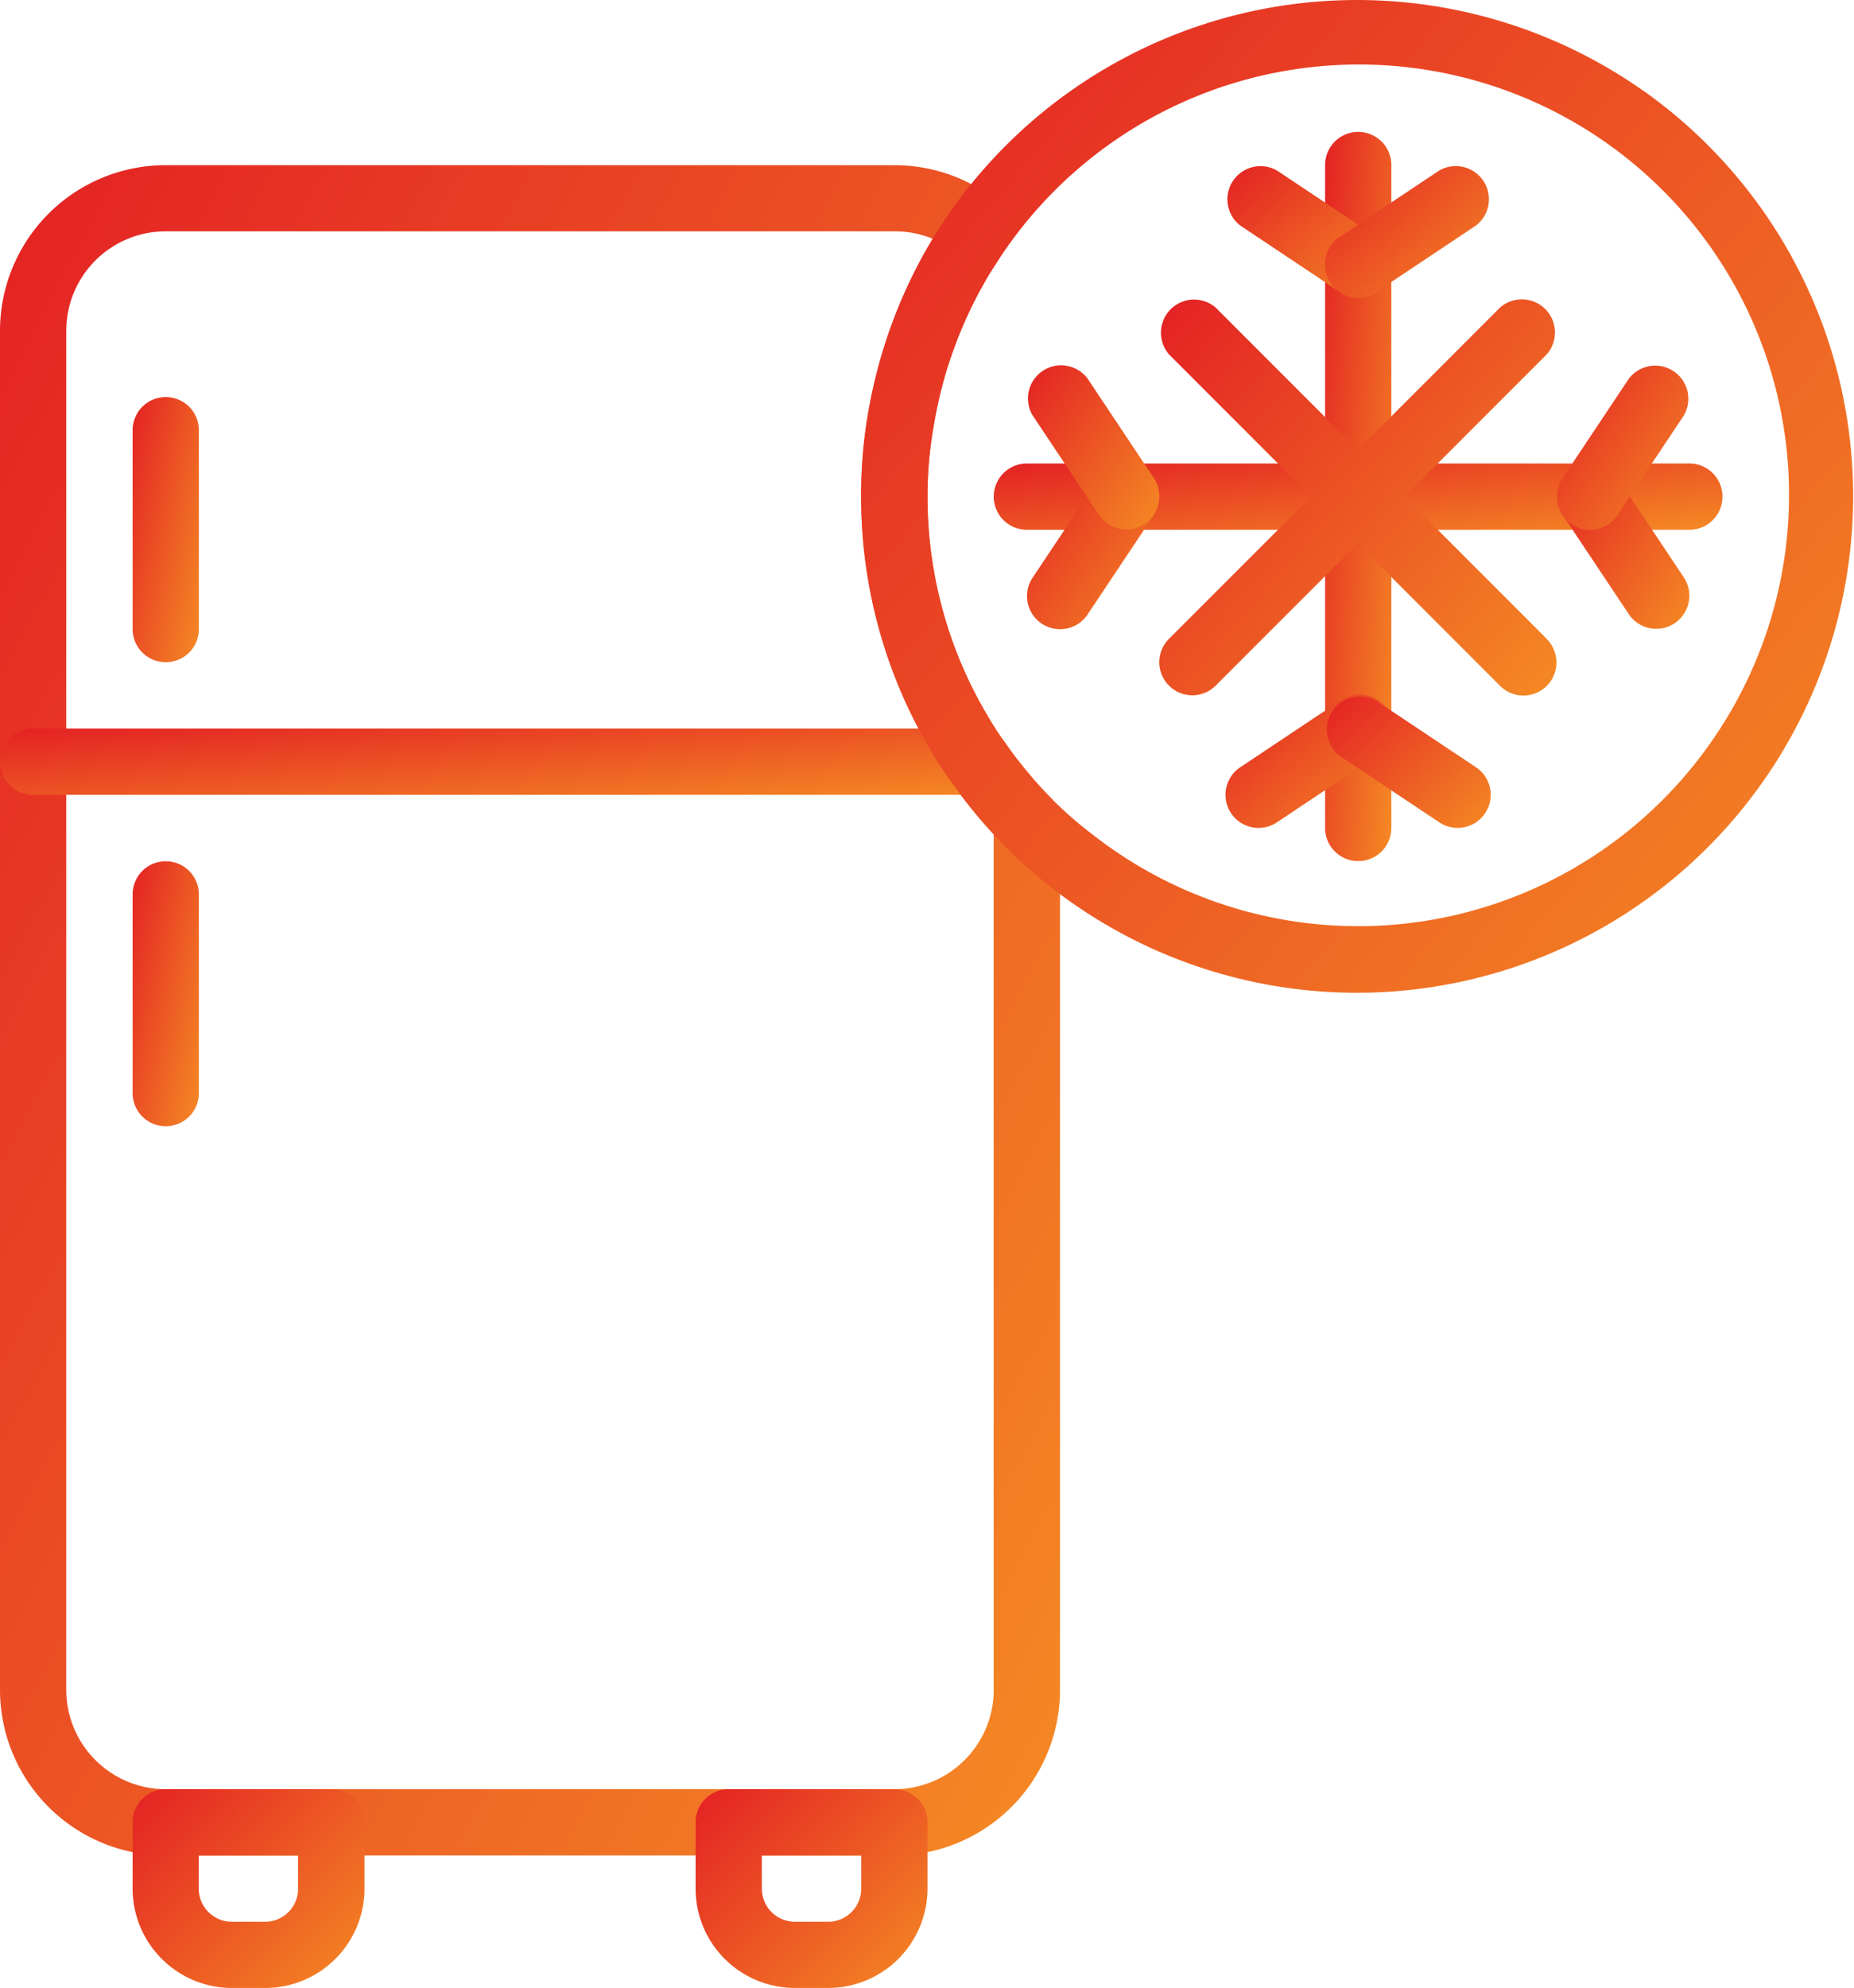
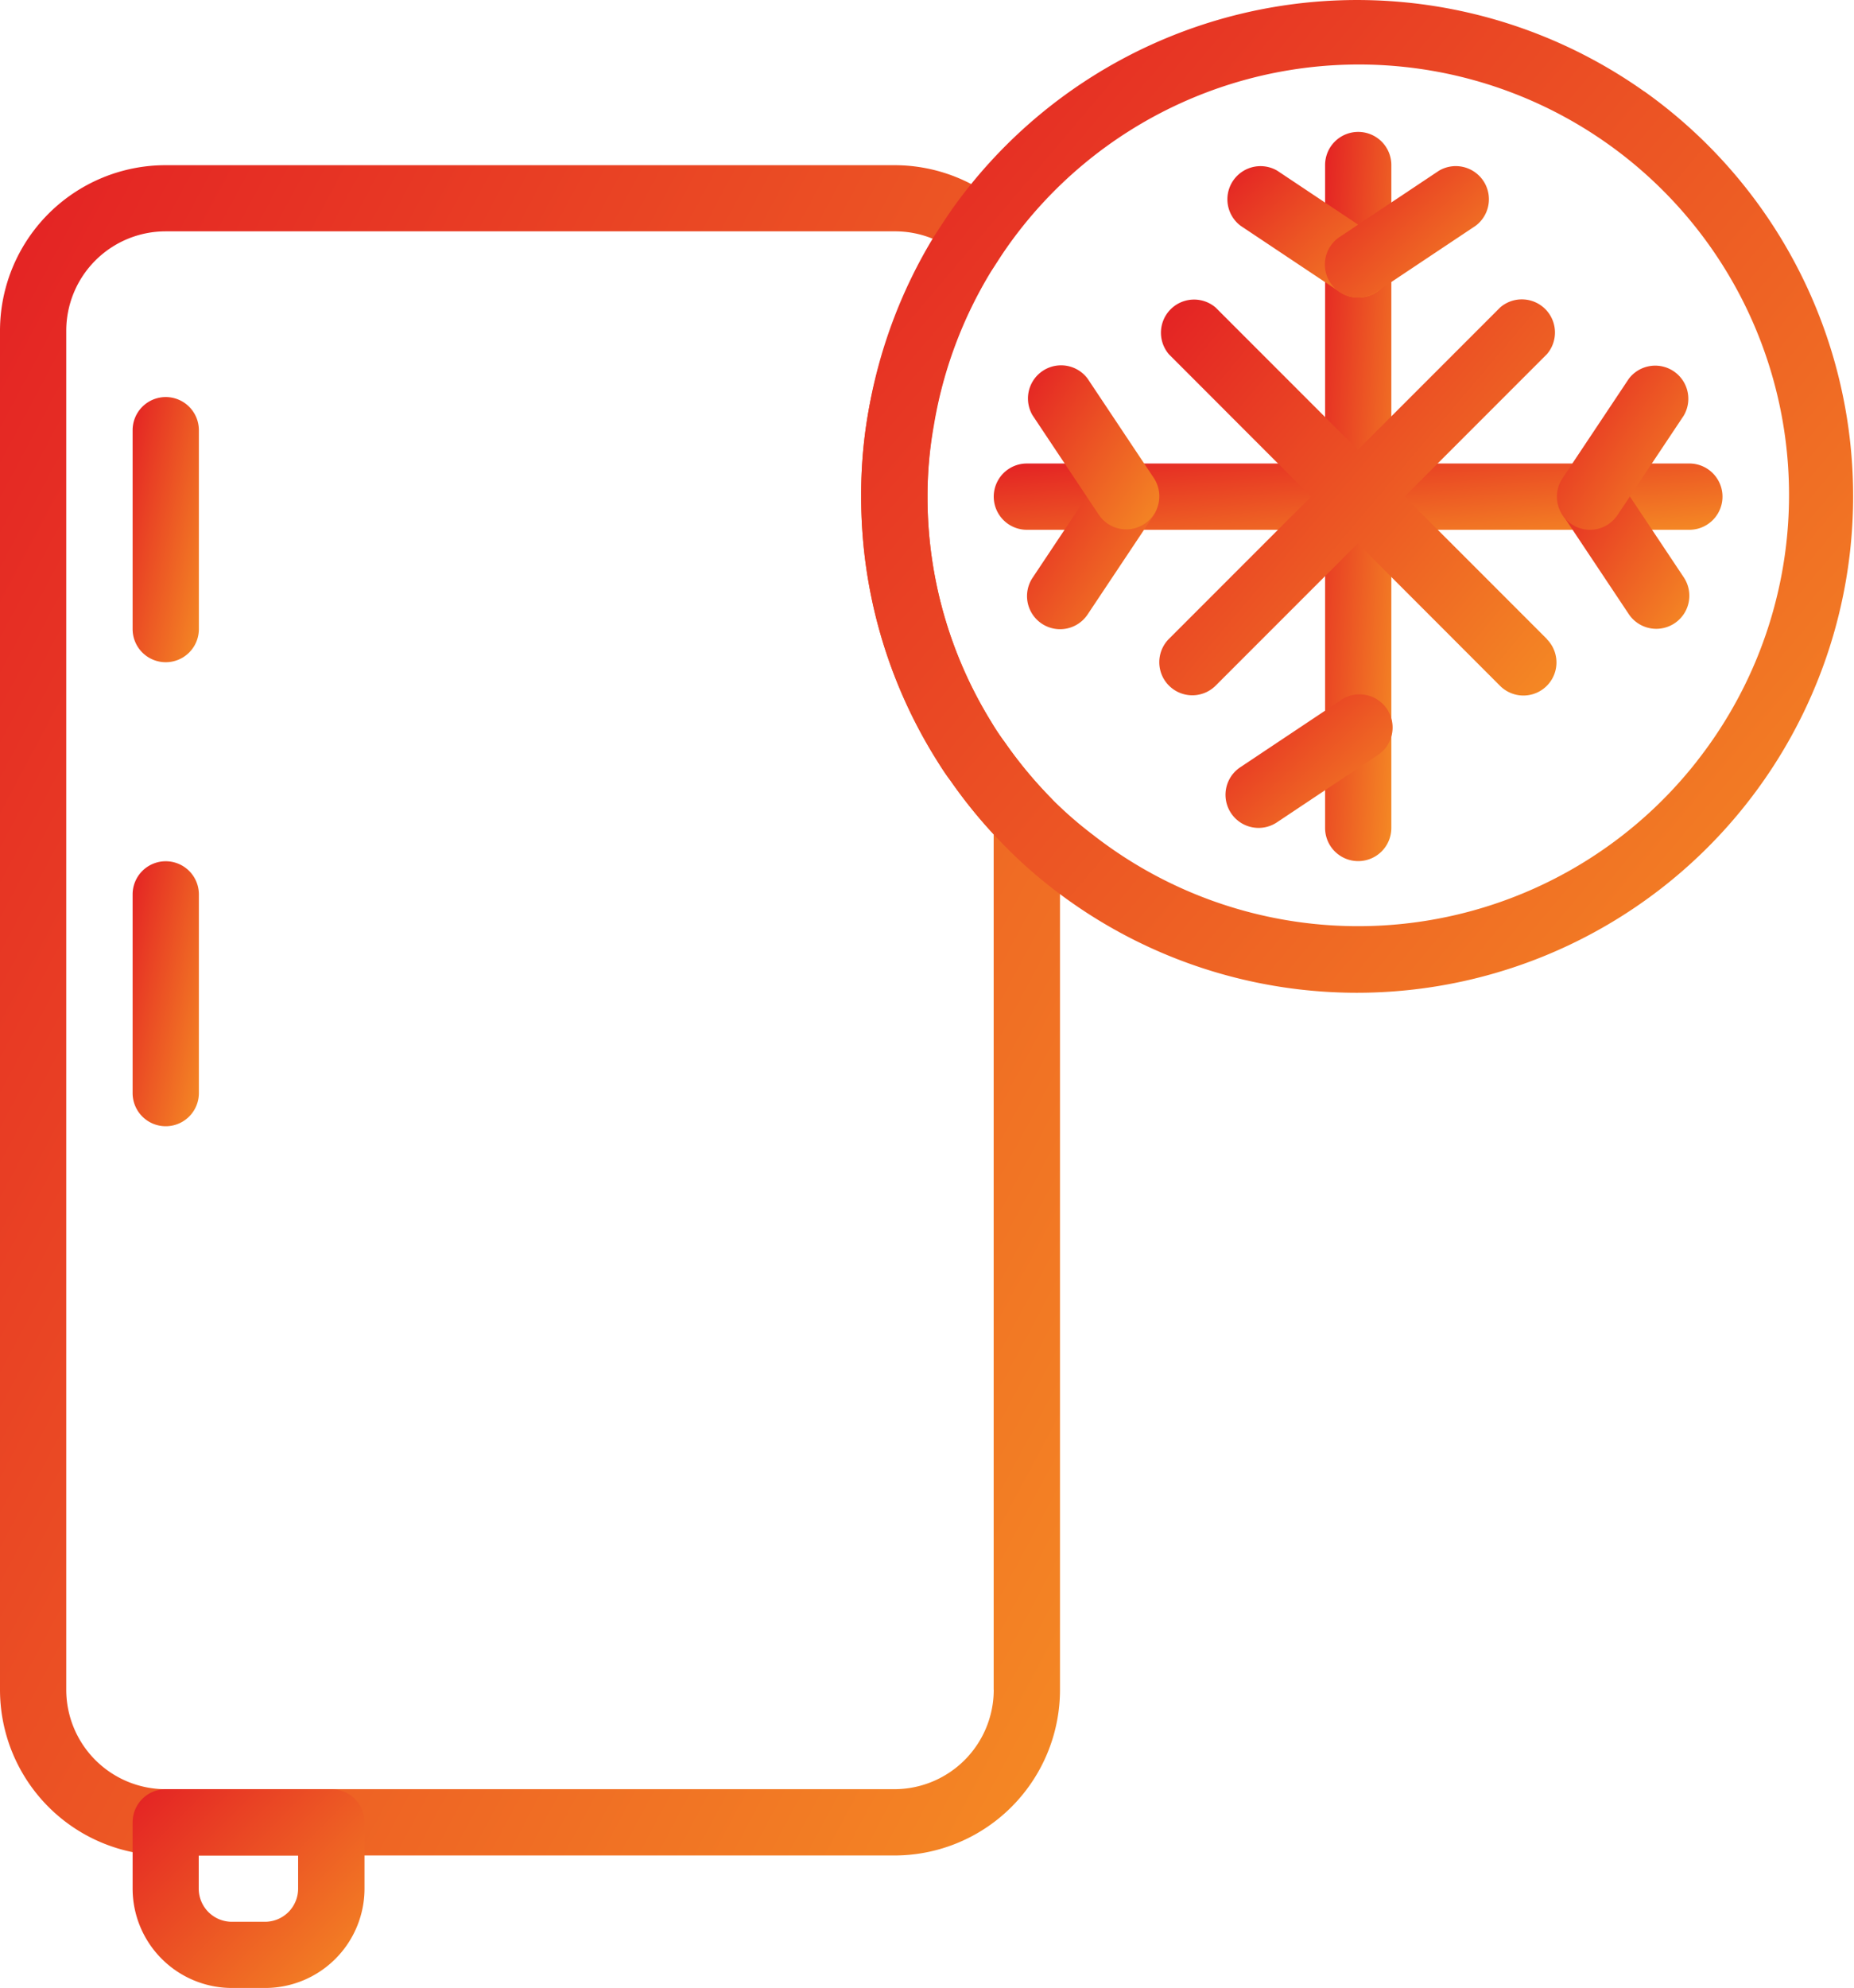
<svg xmlns="http://www.w3.org/2000/svg" width="53.614" height="57.455" viewBox="0 0 53.614 57.455">
  <defs>
    <linearGradient id="linear-gradient" x1="-0.08" y1="0.026" x2="1.124" y2="1.045" gradientUnits="objectBoundingBox">
      <stop offset="0" stop-color="#e31e24" />
      <stop offset="1" stop-color="#f69324" />
    </linearGradient>
  </defs>
  <g id="freezer" transform="translate(-17.105 0)">
    <g id="Group_7742" data-name="Group 7742" transform="translate(17.105 4.77)">
      <g id="Group_7741" data-name="Group 7741" transform="translate(0)">
        <path id="Path_14876" data-name="Path 14876" d="M47.49,60.782a12.548,12.548,0,0,1-1.331-1.609,6.653,6.653,0,0,1-.383-.575,12.365,12.365,0,0,1-1.849-6.523,11.746,11.746,0,0,1,.172-2.05,12.451,12.451,0,0,1,1.657-4.464c.144-.22.287-.45.441-.67a.958.958,0,0,0-.163-1.284A4.789,4.789,0,0,0,42.968,42.5H21.895a4.789,4.789,0,0,0-4.79,4.79V86.559a4.79,4.79,0,0,0,4.79,4.79H42.968a4.79,4.79,0,0,0,4.79-4.79V61.443A.958.958,0,0,0,47.49,60.782ZM45.842,86.559a2.874,2.874,0,0,1-2.874,2.874H21.895a2.874,2.874,0,0,1-2.874-2.874V47.286a2.874,2.874,0,0,1,2.874-2.874H42.968a2.874,2.874,0,0,1,1.149.23A14.369,14.369,0,0,0,42.2,49.719a13.675,13.675,0,0,0-.192,2.356,14.3,14.3,0,0,0,2.146,7.548c.144.23.287.46.441.661a13.9,13.9,0,0,0,1.245,1.552V86.559Z" transform="translate(-17.105 -42.496)" fill="url(#linear-gradient)" />
      </g>
    </g>
    <g id="Group_7744" data-name="Group 7744" transform="translate(20.937 51.707)">
      <g id="Group_7743" data-name="Group 7743" transform="translate(0)">
        <path id="Path_14877" data-name="Path 14877" d="M56.986,460.629H52.2a.958.958,0,0,0-.958.958V463.5a2.874,2.874,0,0,0,2.874,2.874h.958a2.874,2.874,0,0,0,2.874-2.874v-1.916A.958.958,0,0,0,56.986,460.629Zm-.958,2.874a.958.958,0,0,1-.958.958h-.958a.958.958,0,0,1-.958-.958v-.958h2.874v.958Z" transform="translate(-51.239 -460.629)" fill="url(#linear-gradient)" />
      </g>
    </g>
    <g id="Group_7746" data-name="Group 7746" transform="translate(37.221 51.707)">
      <g id="Group_7745" data-name="Group 7745">
-         <path id="Path_14878" data-name="Path 14878" d="M202.052,460.629h-4.79a.958.958,0,0,0-.958.958V463.5a2.874,2.874,0,0,0,2.874,2.874h.958a2.874,2.874,0,0,0,2.874-2.874v-1.916A.958.958,0,0,0,202.052,460.629Zm-.958,2.874a.958.958,0,0,1-.958.958h-.958a.958.958,0,0,1-.958-.958v-.958h2.874v.958Z" transform="translate(-196.305 -460.629)" fill="url(#linear-gradient)" />
-       </g>
+         </g>
    </g>
    <g id="Group_7748" data-name="Group 7748" transform="translate(17.105 21.055)">
      <g id="Group_7747" data-name="Group 7747">
-         <path id="Path_14879" data-name="Path 14879" d="M45.383,187.563H18.064a.958.958,0,1,0,0,1.916H45.383a.958.958,0,1,0,0-1.916Z" transform="translate(-17.106 -187.563)" fill="url(#linear-gradient)" />
-       </g>
+         </g>
    </g>
    <g id="Group_7750" data-name="Group 7750" transform="translate(20.937 24.886)">
      <g id="Group_7749" data-name="Group 7749" transform="translate(0)">
        <path id="Path_14880" data-name="Path 14880" d="M52.2,221.7a.958.958,0,0,0-.958.958V228.4a.958.958,0,0,0,1.916,0v-5.747A.958.958,0,0,0,52.2,221.7Z" transform="translate(-51.239 -221.696)" fill="url(#linear-gradient)" />
      </g>
    </g>
    <g id="Group_7752" data-name="Group 7752" transform="translate(20.937 11.475)">
      <g id="Group_7751" data-name="Group 7751" transform="translate(0)">
        <path id="Path_14881" data-name="Path 14881" d="M52.2,102.229a.958.958,0,0,0-.958.958v5.747a.958.958,0,1,0,1.916,0v-5.747A.958.958,0,0,0,52.2,102.229Z" transform="translate(-51.239 -102.229)" fill="url(#linear-gradient)" />
      </g>
    </g>
    <g id="Group_7754" data-name="Group 7754" transform="translate(42.01 0)">
      <g id="Group_7753" data-name="Group 7753" transform="translate(0 0)">
        <path id="Path_14882" data-name="Path 14882" d="M261.615,2.645a14.368,14.368,0,0,0-20.031,3.418c-.172.249-.335.5-.508.766a14.369,14.369,0,0,0-1.916,5.163,13.675,13.675,0,0,0-.192,2.356,14.3,14.3,0,0,0,2.136,7.548c.144.23.287.46.441.661a14.369,14.369,0,0,0,1.523,1.839,13.525,13.525,0,0,0,1.389,1.245,14.351,14.351,0,1,0,17.157-23Zm1.538,19.332a12.453,12.453,0,0,1-17.479,2.152,11.445,11.445,0,0,1-1.226-1.073,12.548,12.548,0,0,1-1.331-1.609,6.647,6.647,0,0,1-.383-.575,12.365,12.365,0,0,1-1.849-6.523,11.752,11.752,0,0,1,.182-2.04,12.452,12.452,0,0,1,1.657-4.464c.144-.22.287-.45.441-.67a12.44,12.44,0,1,1,19.988,14.8Z" transform="translate(-238.969 0)" fill="url(#linear-gradient)" />
      </g>
    </g>
    <g id="Group_7756" data-name="Group 7756" transform="translate(55.421 3.812)">
      <g id="Group_7755" data-name="Group 7755" transform="translate(0)">
        <path id="Path_14883" data-name="Path 14883" d="M359.4,33.963a.958.958,0,0,0-.958.958V54.079a.958.958,0,0,0,1.916,0V34.921A.958.958,0,0,0,359.4,33.963Z" transform="translate(-358.439 -33.963)" fill="url(#linear-gradient)" />
      </g>
    </g>
    <g id="Group_7758" data-name="Group 7758" transform="translate(52.596 4.8)">
      <g id="Group_7757" data-name="Group 7757" transform="translate(0)">
        <path id="Path_14884" data-name="Path 14884" d="M337.594,44.807l-2.874-1.916a.958.958,0,0,0-1.063,1.59l2.874,1.916a.956.956,0,0,0,1.063-1.59Z" transform="translate(-333.275 -42.758)" fill="url(#linear-gradient)" />
      </g>
    </g>
    <g id="Group_7760" data-name="Group 7760" transform="translate(55.419 4.8)">
      <g id="Group_7759" data-name="Group 7759">
        <path id="Path_14885" data-name="Path 14885" d="M363.029,43.229a.958.958,0,0,0-1.312-.337l-2.874,1.916a.956.956,0,1,0,1.063,1.59l2.874-1.916A.958.958,0,0,0,363.029,43.229Z" transform="translate(-358.42 -42.758)" fill="url(#linear-gradient)" />
      </g>
    </g>
    <g id="Group_7762" data-name="Group 7762" transform="translate(52.545 20.067)">
      <g id="Group_7761" data-name="Group 7761" transform="translate(0)">
        <path id="Path_14886" data-name="Path 14886" d="M337.458,179.148a.958.958,0,0,0-1.341-.19l-2.874,1.916a.956.956,0,1,0,1.063,1.59l2.874-1.916a.958.958,0,0,0,.278-1.4Z" transform="translate(-332.819 -178.766)" fill="url(#linear-gradient)" />
      </g>
    </g>
    <g id="Group_7764" data-name="Group 7764" transform="translate(55.47 20.126)">
      <g id="Group_7763" data-name="Group 7763">
-         <path id="Path_14887" data-name="Path 14887" d="M363.194,181.341l-2.874-1.916a.958.958,0,0,0-1.063,1.59l2.874,1.916a.956.956,0,0,0,1.063-1.59Z" transform="translate(-358.875 -179.292)" fill="url(#linear-gradient)" />
-       </g>
+         </g>
    </g>
    <g id="Group_7766" data-name="Group 7766" transform="translate(45.842 13.391)">
      <g id="Group_7765" data-name="Group 7765">
        <path id="Path_14888" data-name="Path 14888" d="M293.222,119.3H274.064a.958.958,0,0,0,0,1.916h19.158a.958.958,0,1,0,0-1.916Z" transform="translate(-273.106 -119.296)" fill="url(#linear-gradient)" />
      </g>
    </g>
    <g id="Group_7768" data-name="Group 7768" transform="translate(46.805 13.44)">
      <g id="Group_7767" data-name="Group 7767">
        <path id="Path_14889" data-name="Path 14889" d="M285.1,119.924a.958.958,0,0,0-1.341.19l-1.916,2.874a.956.956,0,0,0,1.59,1.063l1.916-2.874A.958.958,0,0,0,285.1,119.924Z" transform="translate(-281.682 -119.732)" fill="url(#linear-gradient)" />
      </g>
    </g>
    <g id="Group_7770" data-name="Group 7770" transform="translate(46.829 10.557)">
      <g id="Group_7769" data-name="Group 7769">
        <path id="Path_14890" data-name="Path 14890" d="M285.54,97.3l-1.916-2.874a.958.958,0,0,0-1.59,1.063l1.916,2.874a.956.956,0,1,0,1.59-1.063Z" transform="translate(-281.9 -94.046)" fill="url(#linear-gradient)" />
      </g>
    </g>
    <g id="Group_7772" data-name="Group 7772" transform="translate(62.156 13.431)">
      <g id="Group_7771" data-name="Group 7771">
        <path id="Path_14891" data-name="Path 14891" d="M422.074,122.9l-1.916-2.874a.958.958,0,0,0-1.59,1.063l1.916,2.874a.956.956,0,1,0,1.59-1.063Z" transform="translate(-418.434 -119.646)" fill="url(#linear-gradient)" />
      </g>
    </g>
    <g id="Group_7774" data-name="Group 7774" transform="translate(62.131 10.567)">
      <g id="Group_7773" data-name="Group 7773">
        <path id="Path_14892" data-name="Path 14892" d="M421.631,94.324a.958.958,0,0,0-1.341.19l-1.916,2.874a.956.956,0,0,0,1.59,1.063l1.916-2.874A.958.958,0,0,0,421.631,94.324Z" transform="translate(-418.216 -94.132)" fill="url(#linear-gradient)" />
      </g>
    </g>
    <g id="Group_7776" data-name="Group 7776" transform="translate(50.679 8.659)">
      <g id="Group_7775" data-name="Group 7775" transform="translate(0)">
        <path id="Path_14893" data-name="Path 14893" d="M327.355,86.947l-9.579-9.579a.958.958,0,0,0-1.351,1.351L326,88.3a.955.955,0,0,0,1.351-1.351Z" transform="translate(-316.195 -77.138)" fill="url(#linear-gradient)" />
      </g>
    </g>
    <g id="Group_7778" data-name="Group 7778" transform="translate(50.626 8.649)">
      <g id="Group_7777" data-name="Group 7777">
        <path id="Path_14894" data-name="Path 14894" d="M326.936,77.387a.958.958,0,0,0-1.351-.1l-9.579,9.579a.955.955,0,1,0,1.351,1.351l9.579-9.579A.958.958,0,0,0,326.936,77.387Z" transform="translate(-315.723 -77.052)" fill="url(#linear-gradient)" />
      </g>
    </g>
  </g>
</svg>